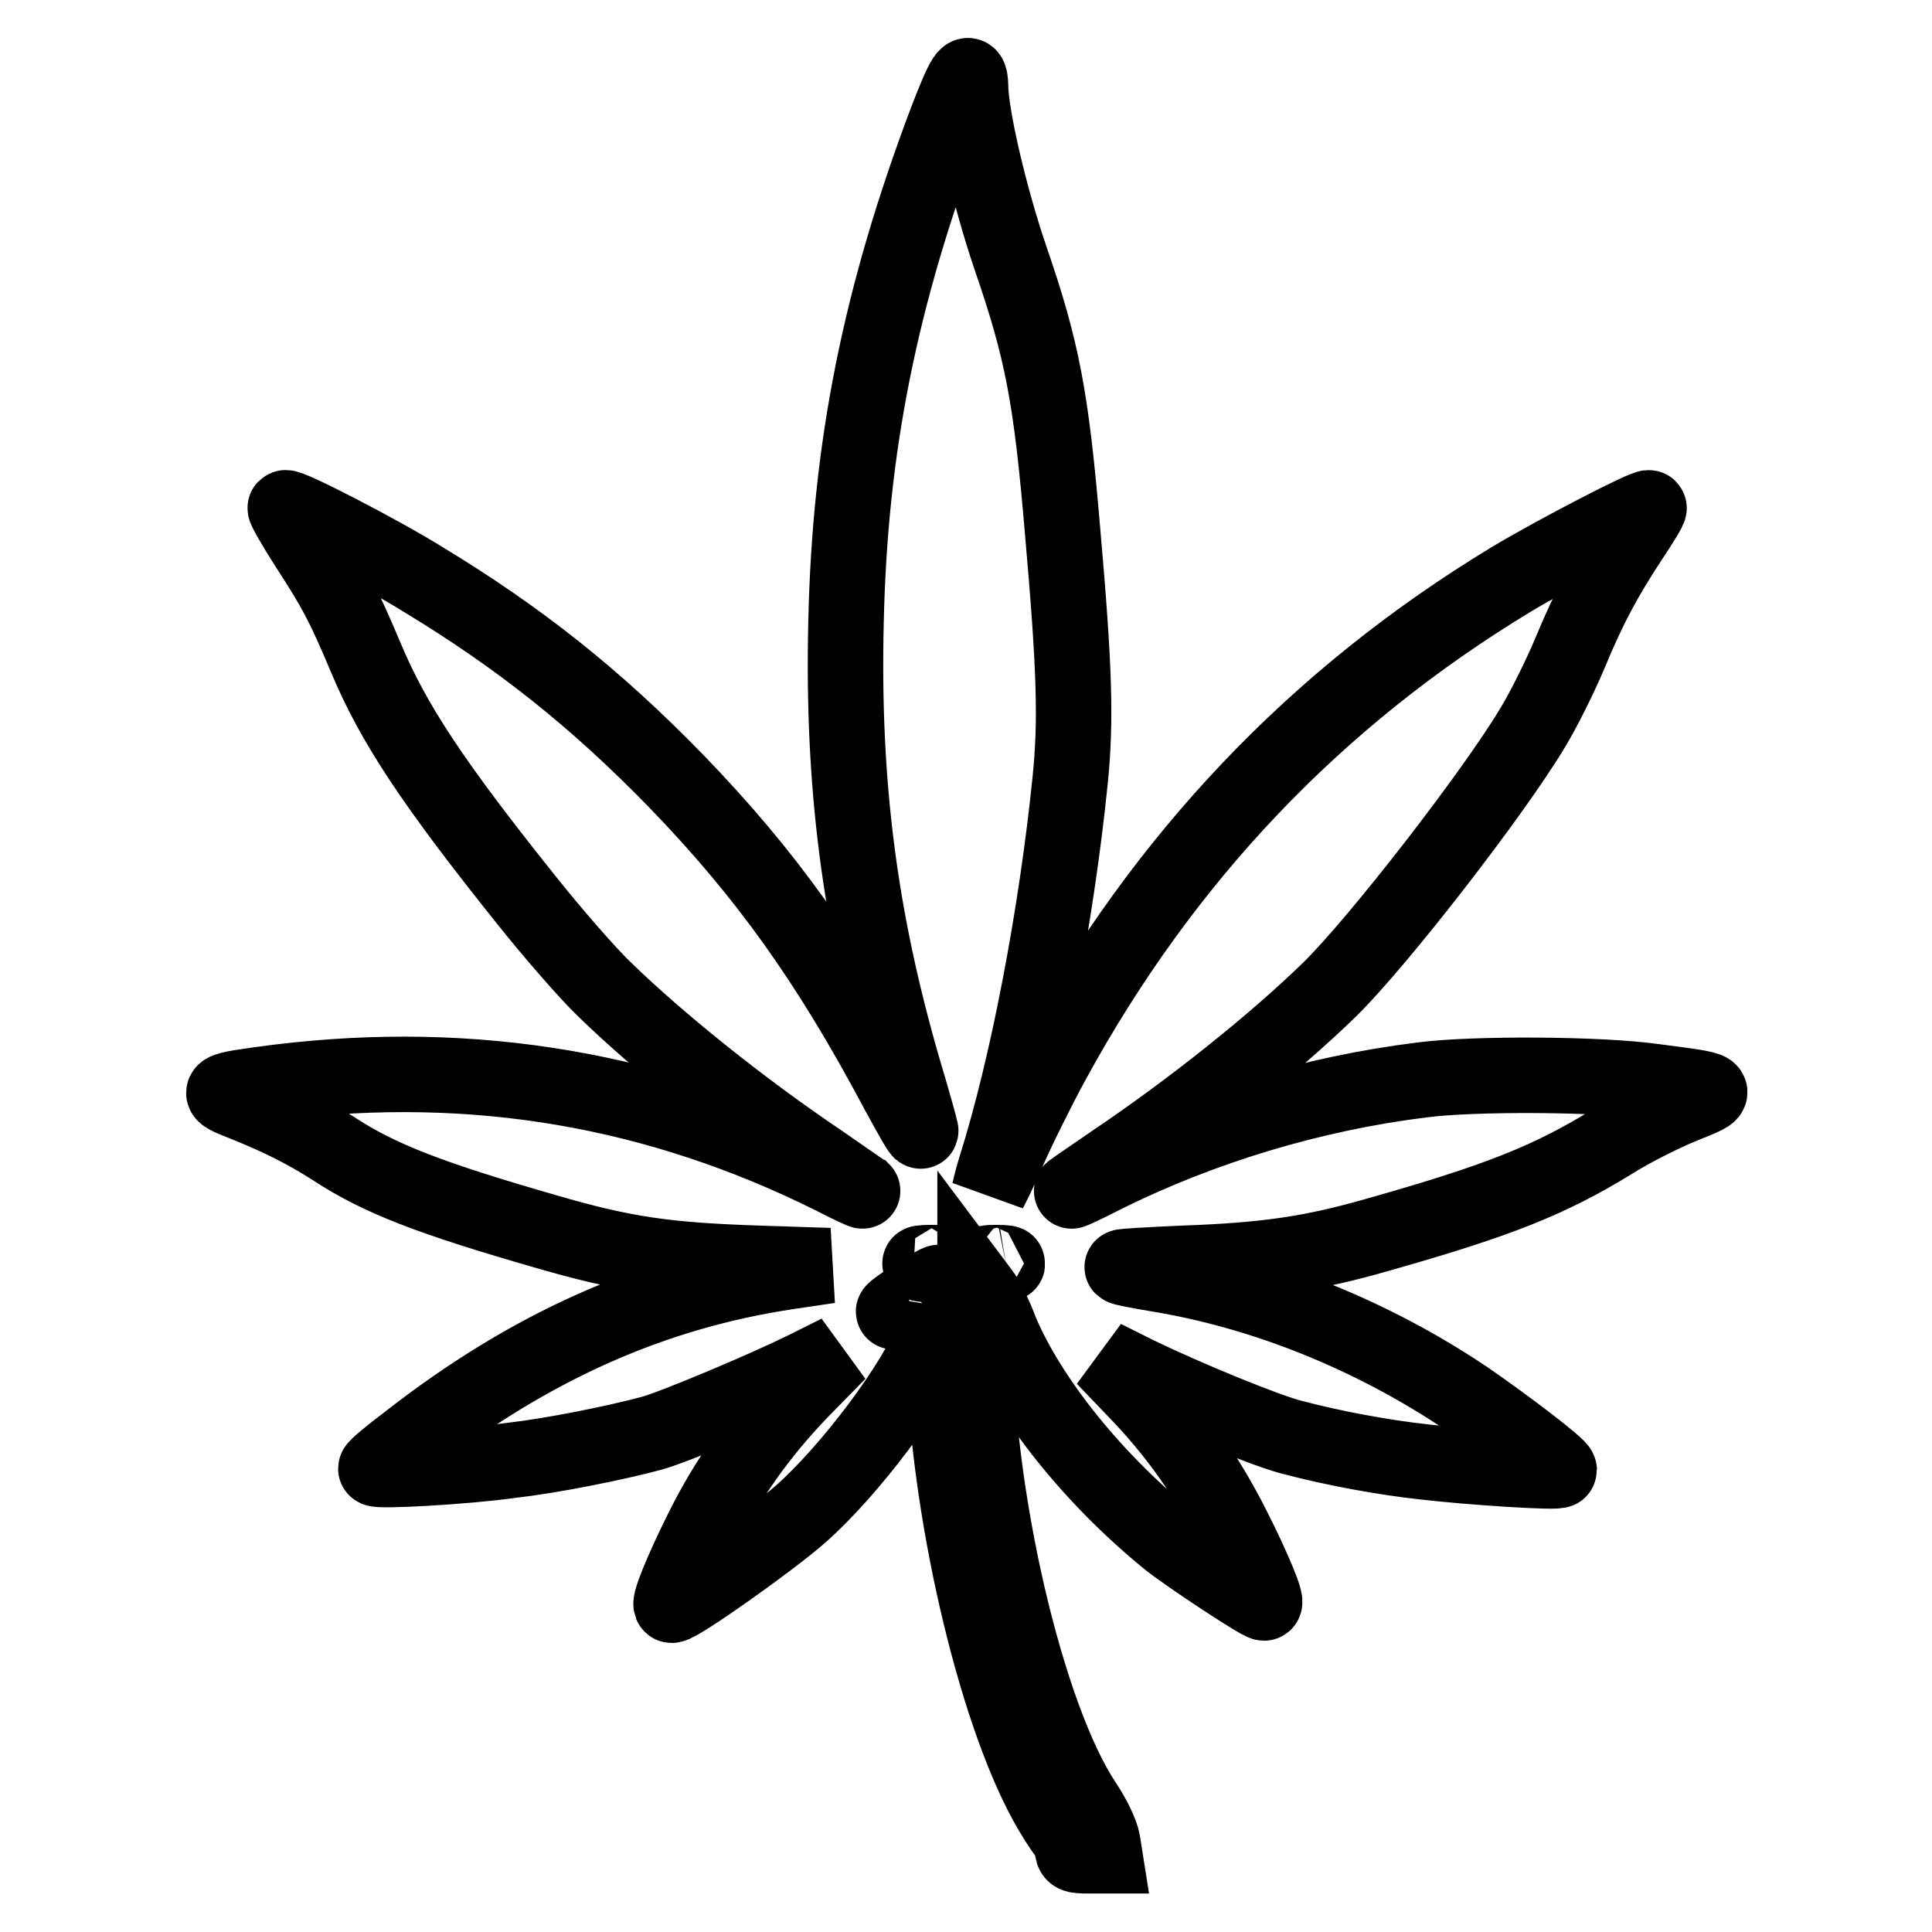
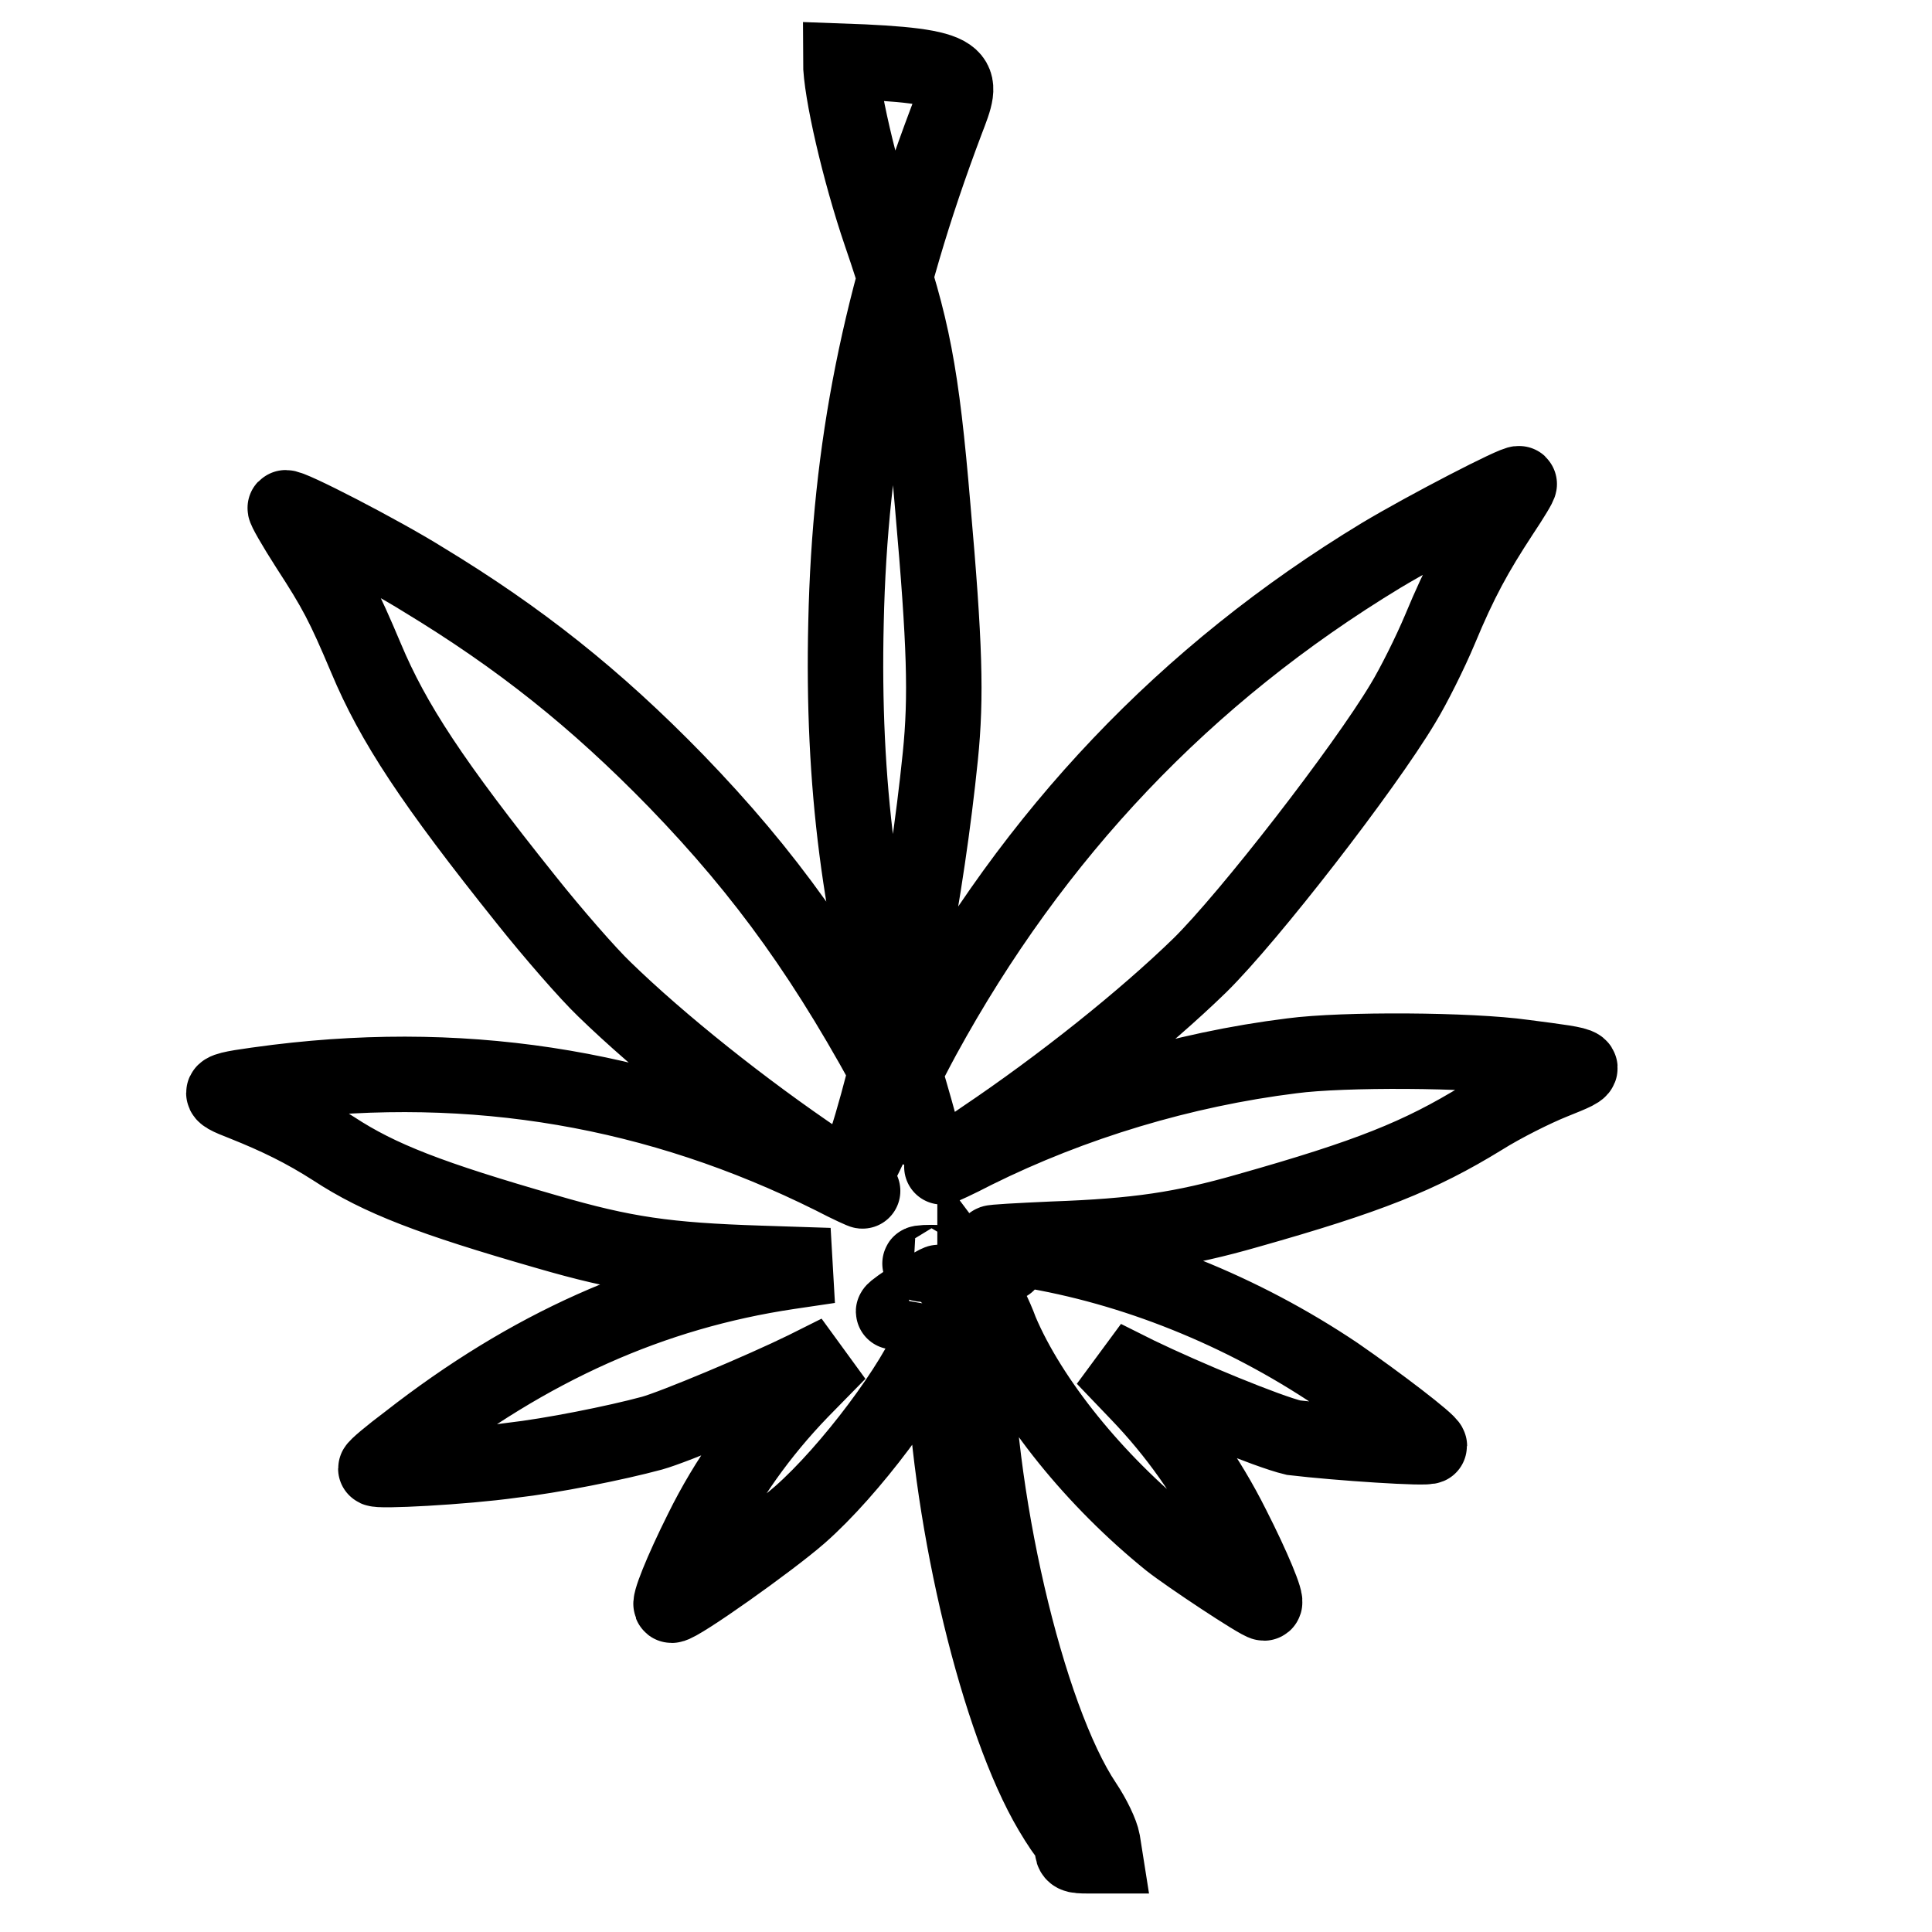
<svg xmlns="http://www.w3.org/2000/svg" version="1.1" x="0px" y="0px" viewBox="0 0 256 256" enable-background="new 0 0 256 256" xml:space="preserve">
  <g>
    <g>
      <g>
-         <path stroke-width="10" fill-opacity="0" stroke="#000000" d="M125.4,16c-8.8,23.3-12.8,43.3-13.3,66.5c-0.5,21.4,1.8,39.2,7.6,59.2c1.2,4,2.2,7.6,2.3,8.1c0.1,0.5-1.2-1.8-3-5.1c-9.2-17.3-17.5-28.9-29.4-41.2c-10.7-11-20.8-19-33.5-26.7c-5.6-3.5-18-9.9-18.3-9.5c-0.1,0.1,1.2,2.4,3,5.2c3.7,5.7,4.7,7.6,7.7,14.7c3.6,8.6,8.8,16.5,21.2,32c3.5,4.4,8.2,9.8,10.4,11.9c7.3,7.1,18.3,15.9,28.7,22.9c2.9,2,5.3,3.7,5.5,3.8c0.1,0.1-1.7-0.7-4-1.9c-23.1-11.5-47.4-15.7-73.5-12.5c-8.5,1.1-8.6,1.2-4.5,2.8c4.5,1.8,8,3.5,11.9,6c6.1,4,12.9,6.6,28.2,11c10.3,3,15.9,3.8,28.3,4.2l9.2,0.3l-5.4,0.8c-18.1,2.7-34.4,10-50.4,22.5c-2.4,1.8-4.3,3.4-4.3,3.6c0,0.4,11.6-0.2,18-1.1c5.3-0.6,13.8-2.3,18.6-3.6c2.9-0.8,14.6-5.7,20.3-8.5l4.4-2.2l-5,5.1c-5.4,5.6-9.8,11.8-13.1,18.5c-2.7,5.4-4.5,9.9-4,9.9c1,0,13-8.5,17-12c6.6-5.8,15.3-17.4,17.6-23.5l1.2-3l0.3,7.2c0.9,20.7,7.2,46.8,14.2,58.6c1,1.7,2.1,3.3,2.3,3.4c0.3,0.1,0.5,0.8,0.5,1.4c0,1,0.2,1.1,2.1,1.1h2.2l-0.3-1.9c-0.2-1.1-1.2-3.2-2.4-5c-7.7-11.5-14.6-41.3-14.5-62.7v-6.2l0.9,1.2c0.5,0.6,1.7,2.9,2.5,5.1c3.9,9.2,12.5,19.8,22.4,27.8c2.4,1.9,11.9,8.2,12.5,8.2c0.5,0-1.5-4.8-4.2-10.1c-3.3-6.6-7.5-12.5-12.5-17.7l-4.5-4.7l4.4,2.2c6.4,3.1,17.3,7.6,20.7,8.4c5.3,1.4,11.8,2.6,17.2,3.2c5.9,0.7,18,1.5,18,1.1c0-0.5-6.8-5.7-12.3-9.5c-12.5-8.4-26.9-14.2-41.1-16.5c-2.4-0.4-4.4-0.8-4.5-0.9c-0.1-0.1,3.5-0.3,8-0.5c11.2-0.4,17.2-1.3,25.9-3.8c15.9-4.5,22.7-7.2,31-12.3c2.7-1.7,6.9-3.8,9.4-4.8c5.2-2.1,5.3-2-3.9-3.2c-7.1-1-23.9-1.1-30.7-0.2c-14.5,1.8-29.1,6.2-42,12.6c-2.5,1.3-4.5,2.2-4.4,2.1c0.1-0.1,2.6-1.8,5.5-3.8c10.4-7,21.3-15.7,28.7-22.9c6.5-6.4,21.7-26,26.9-34.7c1.4-2.3,3.6-6.7,4.9-9.8c2.7-6.5,4.7-10.1,8.1-15.3c1.4-2.1,2.5-3.9,2.4-4c-0.3-0.3-12.3,5.9-18.3,9.5c-25.9,15.7-46,36.9-60.7,63.8c-1.9,3.5-4.6,8.9-5.9,11.9c-1.3,3-2.5,5.3-2.5,5.3c0,0,0.3-1.4,0.8-3c4.3-13.6,8.1-33.7,9.9-51.4c0.8-7.9,0.6-14.8-1-33c-1.5-17.8-2.7-24-6.9-36.2c-2.8-8.2-5.3-19-5.3-22.9C128.5,8.7,127.7,10,125.4,16z M124.7,167.5c-0.7,0.1-1.8,0.1-2.5,0c-0.7-0.1-0.1-0.2,1.2-0.2C124.8,167.3,125.4,167.4,124.7,167.5z M133.3,167.5c-0.6,0.1-1.6,0.1-2.3,0c-0.7-0.1-0.2-0.2,1-0.2C133.3,167.3,133.8,167.4,133.3,167.5z M124.8,170.1c-0.6,0.5-6.4,3.9-6.4,3.7c0-0.3,5.6-3.9,6.1-3.9C124.8,169.9,124.9,170,124.8,170.1z" />
+         <path stroke-width="10" fill-opacity="0" stroke="#000000" d="M125.4,16c-8.8,23.3-12.8,43.3-13.3,66.5c-0.5,21.4,1.8,39.2,7.6,59.2c1.2,4,2.2,7.6,2.3,8.1c0.1,0.5-1.2-1.8-3-5.1c-9.2-17.3-17.5-28.9-29.4-41.2c-10.7-11-20.8-19-33.5-26.7c-5.6-3.5-18-9.9-18.3-9.5c-0.1,0.1,1.2,2.4,3,5.2c3.7,5.7,4.7,7.6,7.7,14.7c3.6,8.6,8.8,16.5,21.2,32c3.5,4.4,8.2,9.8,10.4,11.9c7.3,7.1,18.3,15.9,28.7,22.9c2.9,2,5.3,3.7,5.5,3.8c0.1,0.1-1.7-0.7-4-1.9c-23.1-11.5-47.4-15.7-73.5-12.5c-8.5,1.1-8.6,1.2-4.5,2.8c4.5,1.8,8,3.5,11.9,6c6.1,4,12.9,6.6,28.2,11c10.3,3,15.9,3.8,28.3,4.2l9.2,0.3l-5.4,0.8c-18.1,2.7-34.4,10-50.4,22.5c-2.4,1.8-4.3,3.4-4.3,3.6c0,0.4,11.6-0.2,18-1.1c5.3-0.6,13.8-2.3,18.6-3.6c2.9-0.8,14.6-5.7,20.3-8.5l4.4-2.2l-5,5.1c-5.4,5.6-9.8,11.8-13.1,18.5c-2.7,5.4-4.5,9.9-4,9.9c1,0,13-8.5,17-12c6.6-5.8,15.3-17.4,17.6-23.5l1.2-3l0.3,7.2c0.9,20.7,7.2,46.8,14.2,58.6c1,1.7,2.1,3.3,2.3,3.4c0.3,0.1,0.5,0.8,0.5,1.4c0,1,0.2,1.1,2.1,1.1h2.2l-0.3-1.9c-0.2-1.1-1.2-3.2-2.4-5c-7.7-11.5-14.6-41.3-14.5-62.7v-6.2l0.9,1.2c0.5,0.6,1.7,2.9,2.5,5.1c3.9,9.2,12.5,19.8,22.4,27.8c2.4,1.9,11.9,8.2,12.5,8.2c0.5,0-1.5-4.8-4.2-10.1c-3.3-6.6-7.5-12.5-12.5-17.7l-4.5-4.7l4.4,2.2c6.4,3.1,17.3,7.6,20.7,8.4c5.9,0.7,18,1.5,18,1.1c0-0.5-6.8-5.7-12.3-9.5c-12.5-8.4-26.9-14.2-41.1-16.5c-2.4-0.4-4.4-0.8-4.5-0.9c-0.1-0.1,3.5-0.3,8-0.5c11.2-0.4,17.2-1.3,25.9-3.8c15.9-4.5,22.7-7.2,31-12.3c2.7-1.7,6.9-3.8,9.4-4.8c5.2-2.1,5.3-2-3.9-3.2c-7.1-1-23.9-1.1-30.7-0.2c-14.5,1.8-29.1,6.2-42,12.6c-2.5,1.3-4.5,2.2-4.4,2.1c0.1-0.1,2.6-1.8,5.5-3.8c10.4-7,21.3-15.7,28.7-22.9c6.5-6.4,21.7-26,26.9-34.7c1.4-2.3,3.6-6.7,4.9-9.8c2.7-6.5,4.7-10.1,8.1-15.3c1.4-2.1,2.5-3.9,2.4-4c-0.3-0.3-12.3,5.9-18.3,9.5c-25.9,15.7-46,36.9-60.7,63.8c-1.9,3.5-4.6,8.9-5.9,11.9c-1.3,3-2.5,5.3-2.5,5.3c0,0,0.3-1.4,0.8-3c4.3-13.6,8.1-33.7,9.9-51.4c0.8-7.9,0.6-14.8-1-33c-1.5-17.8-2.7-24-6.9-36.2c-2.8-8.2-5.3-19-5.3-22.9C128.5,8.7,127.7,10,125.4,16z M124.7,167.5c-0.7,0.1-1.8,0.1-2.5,0c-0.7-0.1-0.1-0.2,1.2-0.2C124.8,167.3,125.4,167.4,124.7,167.5z M133.3,167.5c-0.6,0.1-1.6,0.1-2.3,0c-0.7-0.1-0.2-0.2,1-0.2C133.3,167.3,133.8,167.4,133.3,167.5z M124.8,170.1c-0.6,0.5-6.4,3.9-6.4,3.7c0-0.3,5.6-3.9,6.1-3.9C124.8,169.9,124.9,170,124.8,170.1z" />
      </g>
    </g>
  </g>
</svg>